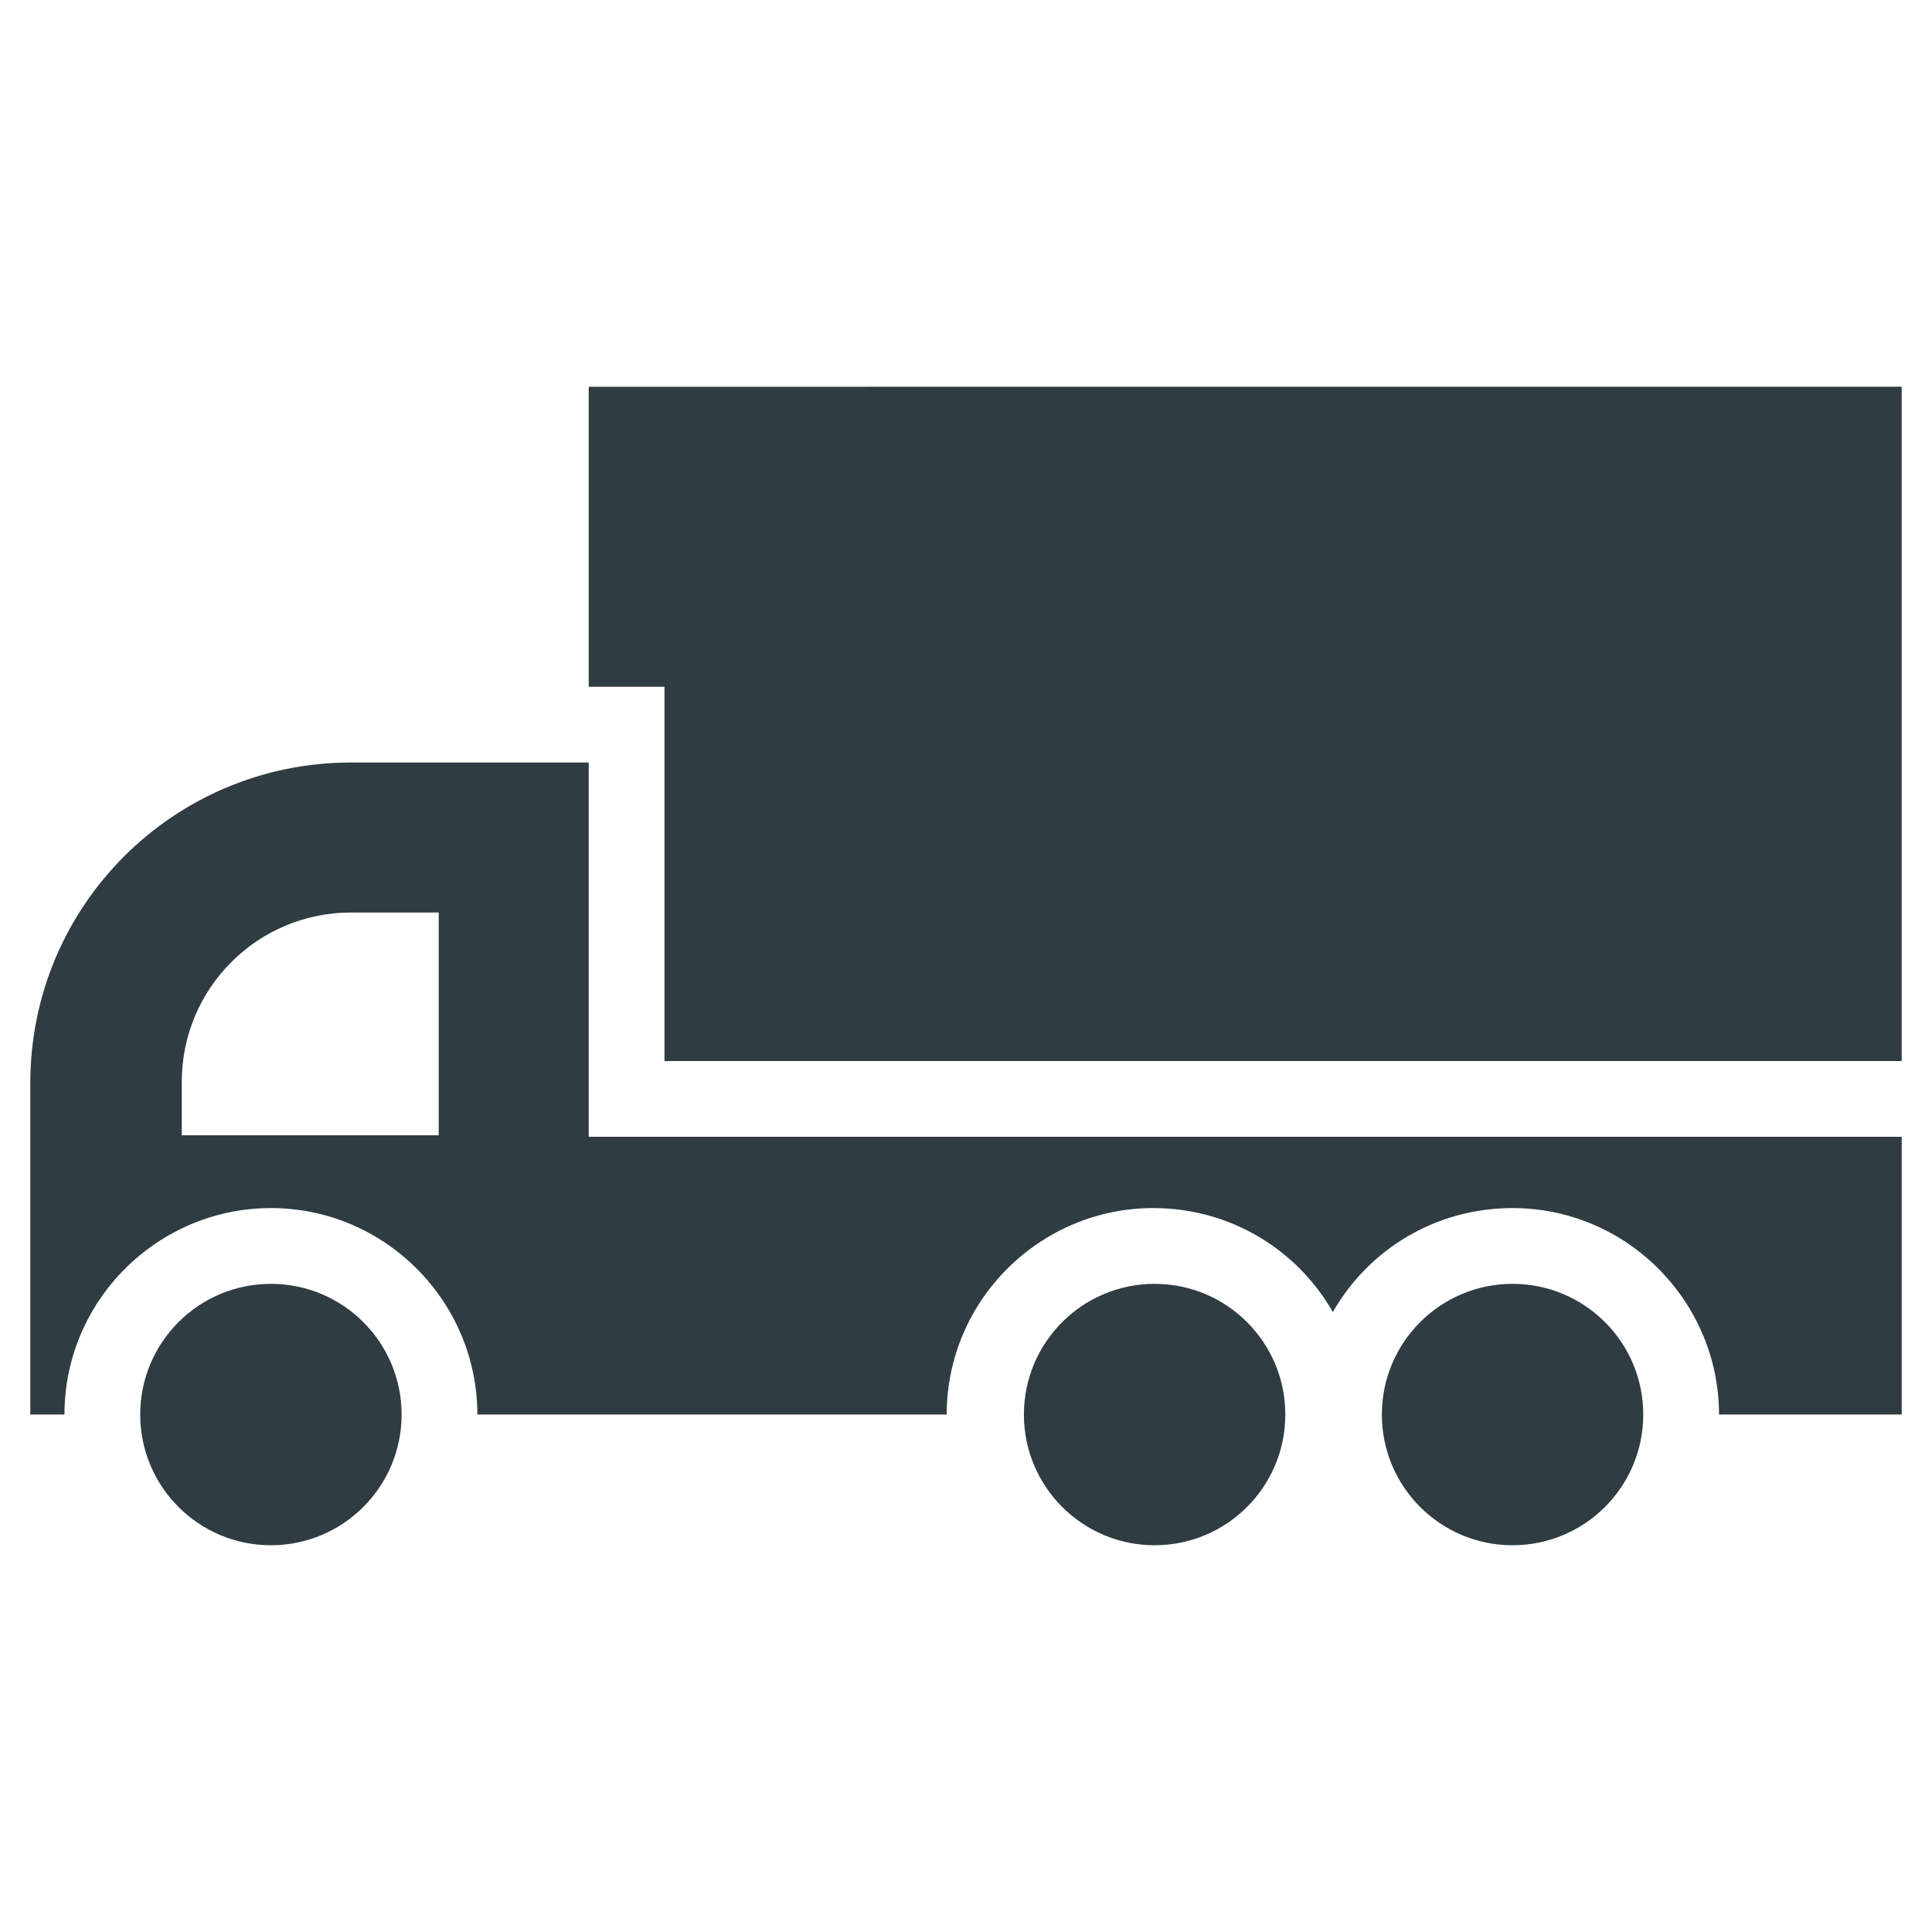
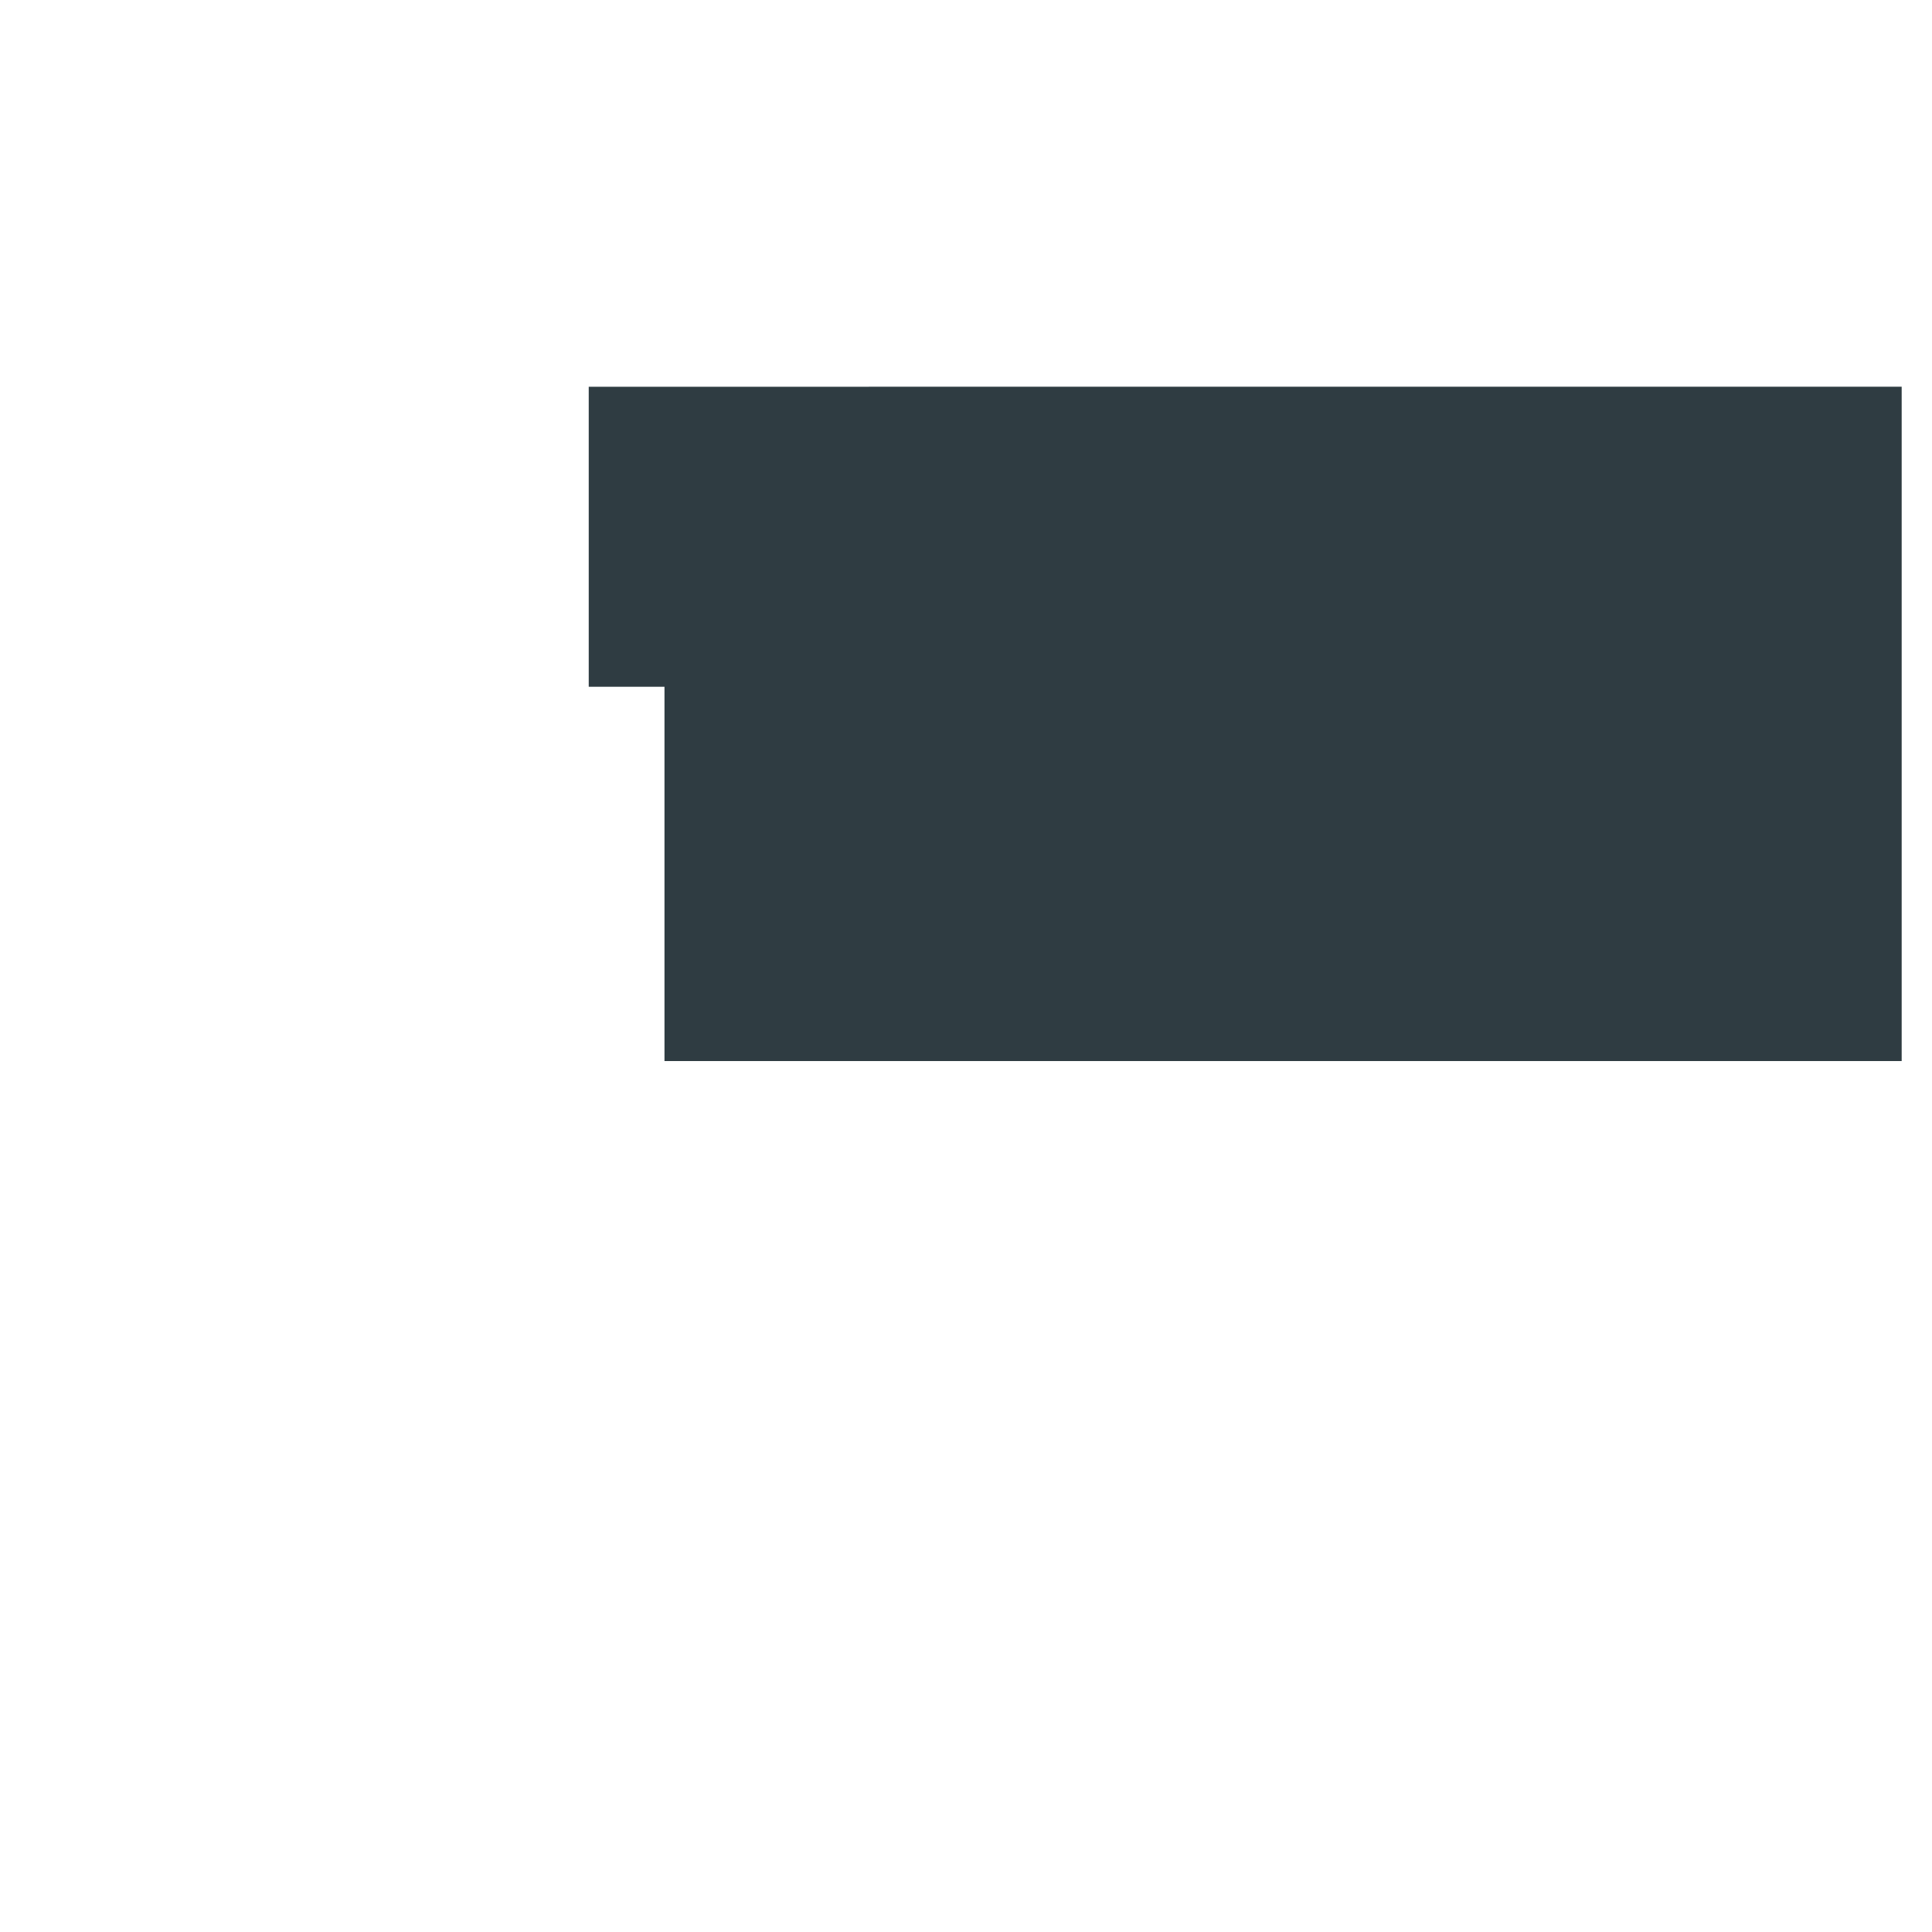
<svg xmlns="http://www.w3.org/2000/svg" width="800px" height="800px" version="1.1" viewBox="144 144 512 512">
  <g fill="#2f3c42">
-     <path d="m250.43 518.87c0 19.129-15.508 34.637-34.637 34.637-19.129 0-34.637-15.508-34.637-34.637 0-19.129 15.508-34.637 34.637-34.637 19.129 0 34.637 15.508 34.637 34.637" />
-     <path d="m484.62 518.87c0 19.129-15.504 34.637-34.637 34.637-19.129 0-34.637-15.508-34.637-34.637 0-19.129 15.508-34.637 34.637-34.637 19.133 0 34.637 15.508 34.637 34.637" />
-     <path d="m579.48 518.87c0 19.129-15.508 34.637-34.637 34.637s-34.637-15.508-34.637-34.637c0-19.129 15.508-34.637 34.637-34.637s34.637 15.508 34.637 34.637" />
-     <path d="m300.02 346.07h-62.977c-46.836 0-85.016 37.785-85.016 85.02v87.773h9.055c0-30.309 24.797-54.711 54.711-54.711 30.309 0 54.711 24.797 54.711 54.711h124.38c0-30.309 24.797-54.711 54.711-54.711 20.469 0 38.18 11.02 47.625 27.551 9.445-16.531 27.16-27.551 47.625-27.551 30.309 0 54.711 24.797 54.711 54.711h48.414v-73.605h-347.95zm-40.148 98.793h-67.699v-14.168c0-24.797 20.074-44.871 44.871-44.871h23.223v59.039z" />
    <path d="m300.02 246.49v79.508h20.074v99.188h327.87v-178.7z" />
  </g>
</svg>